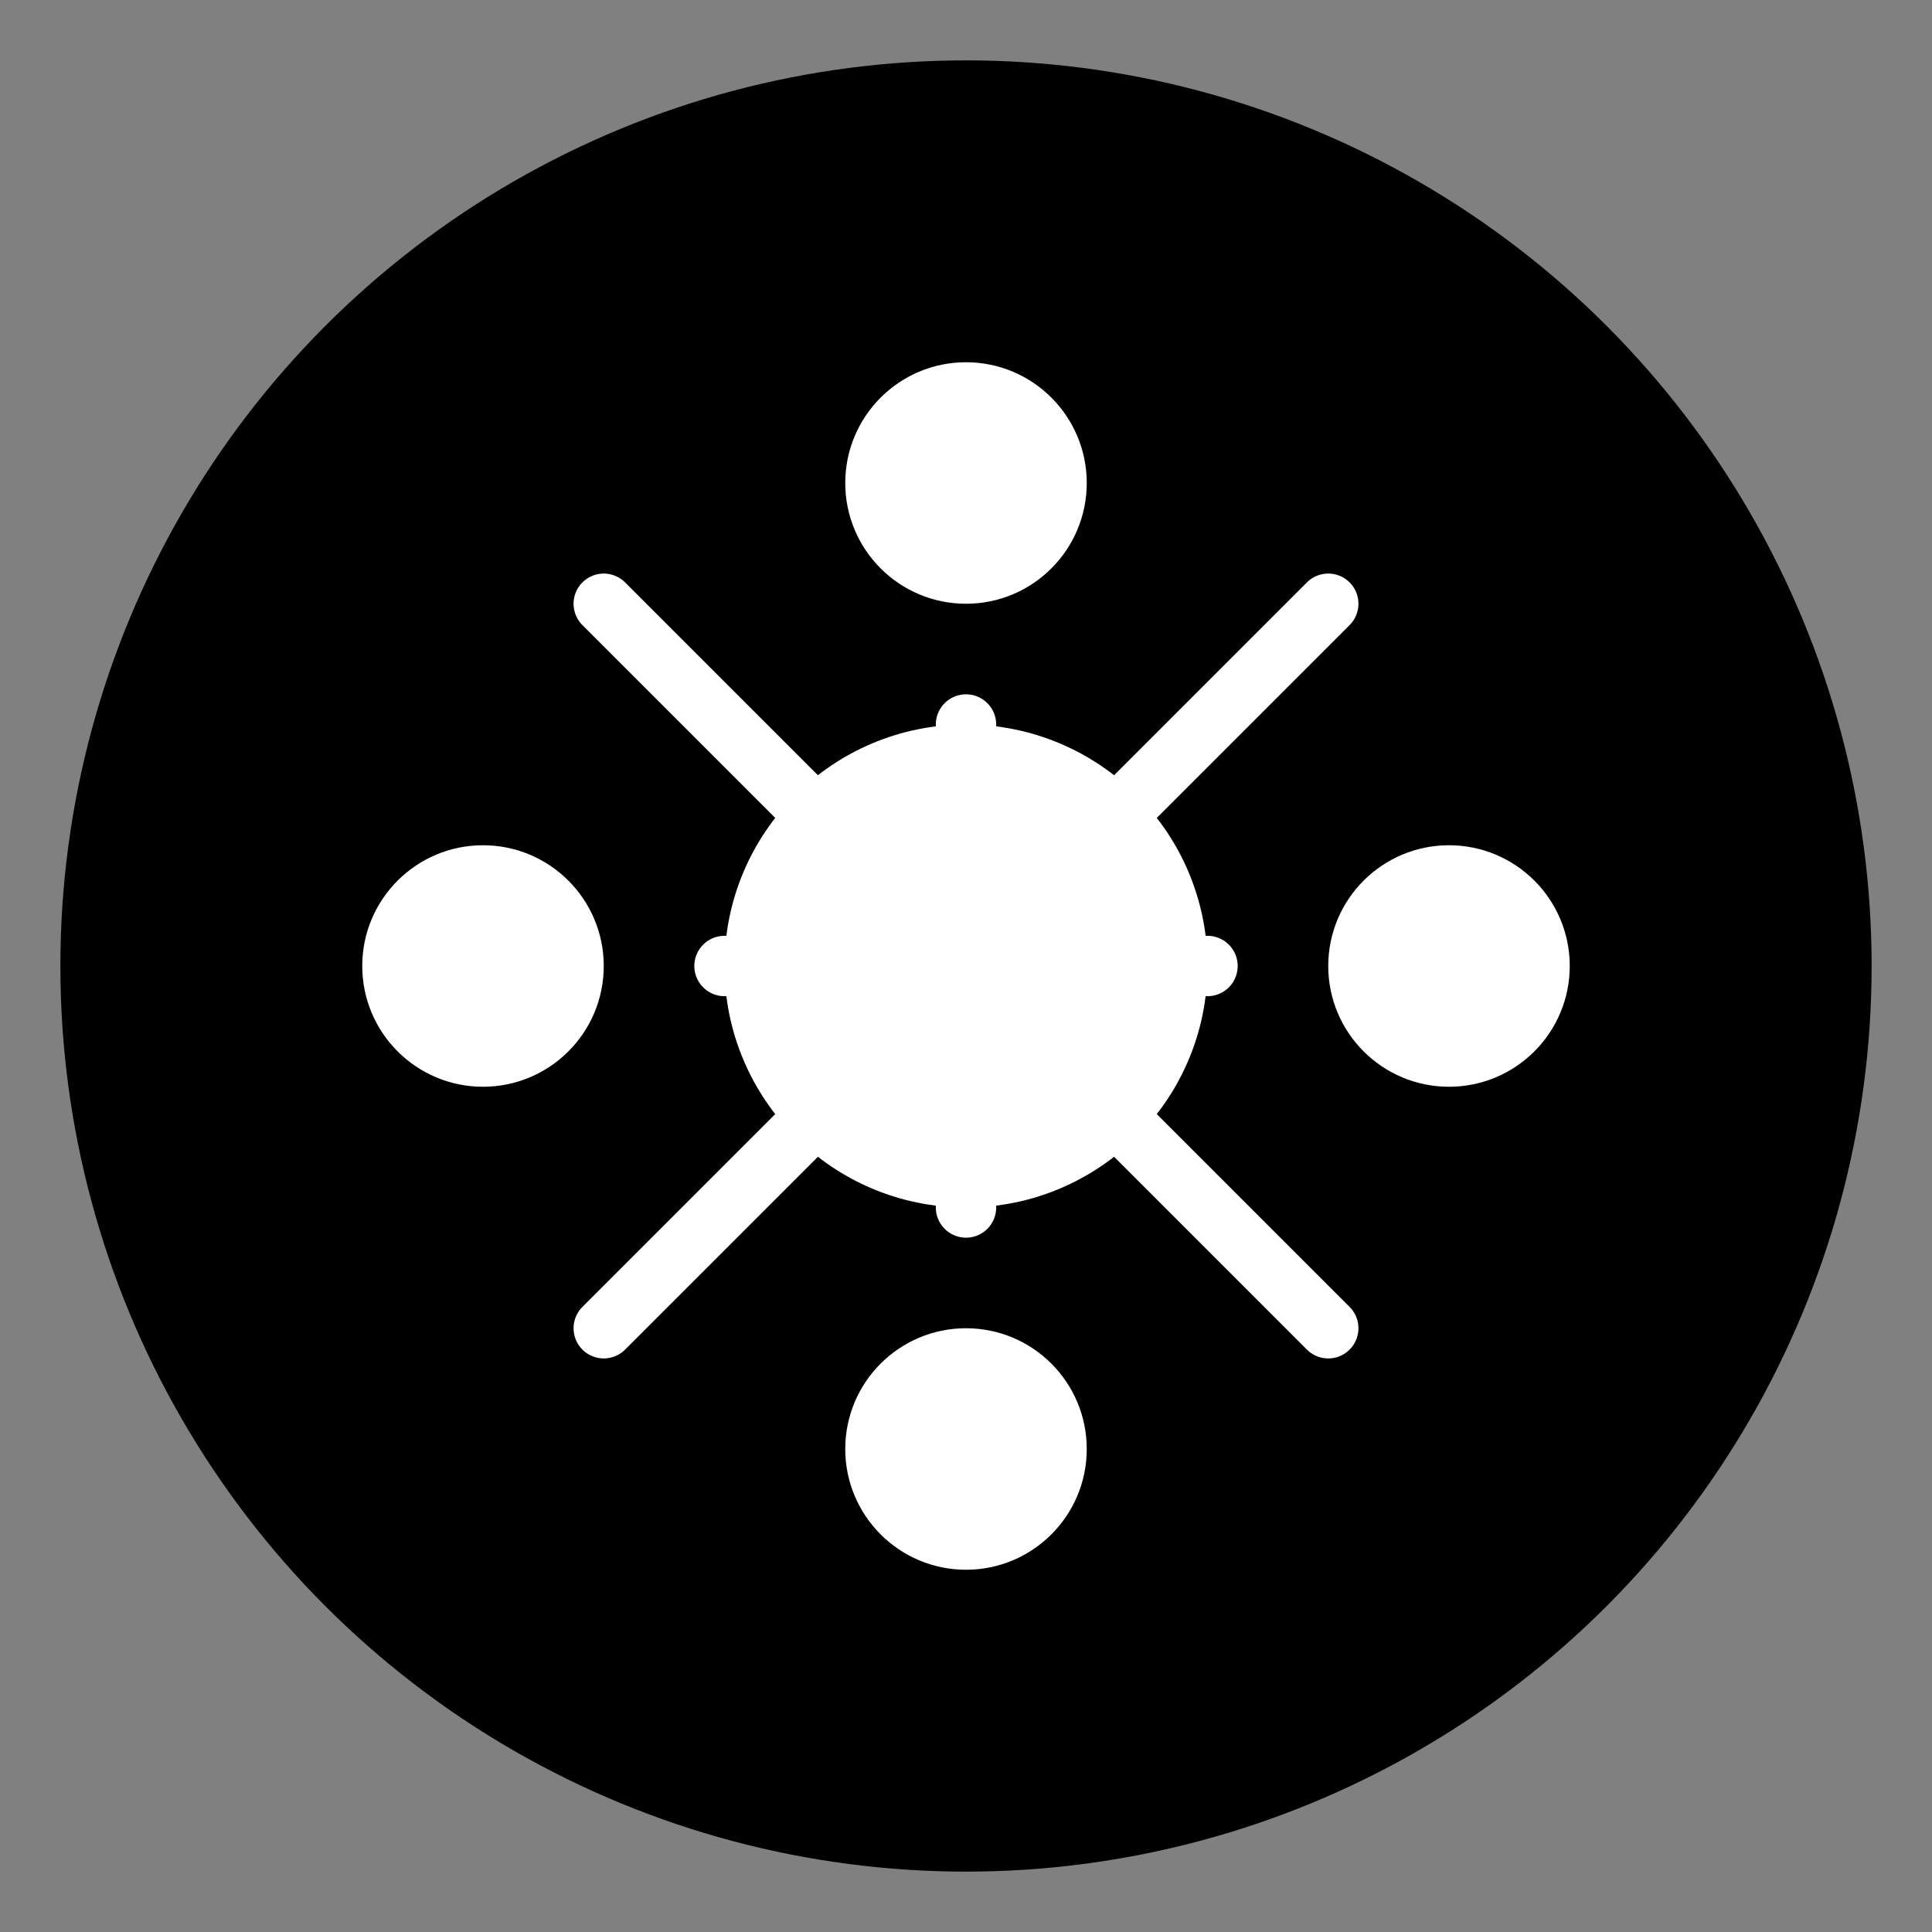
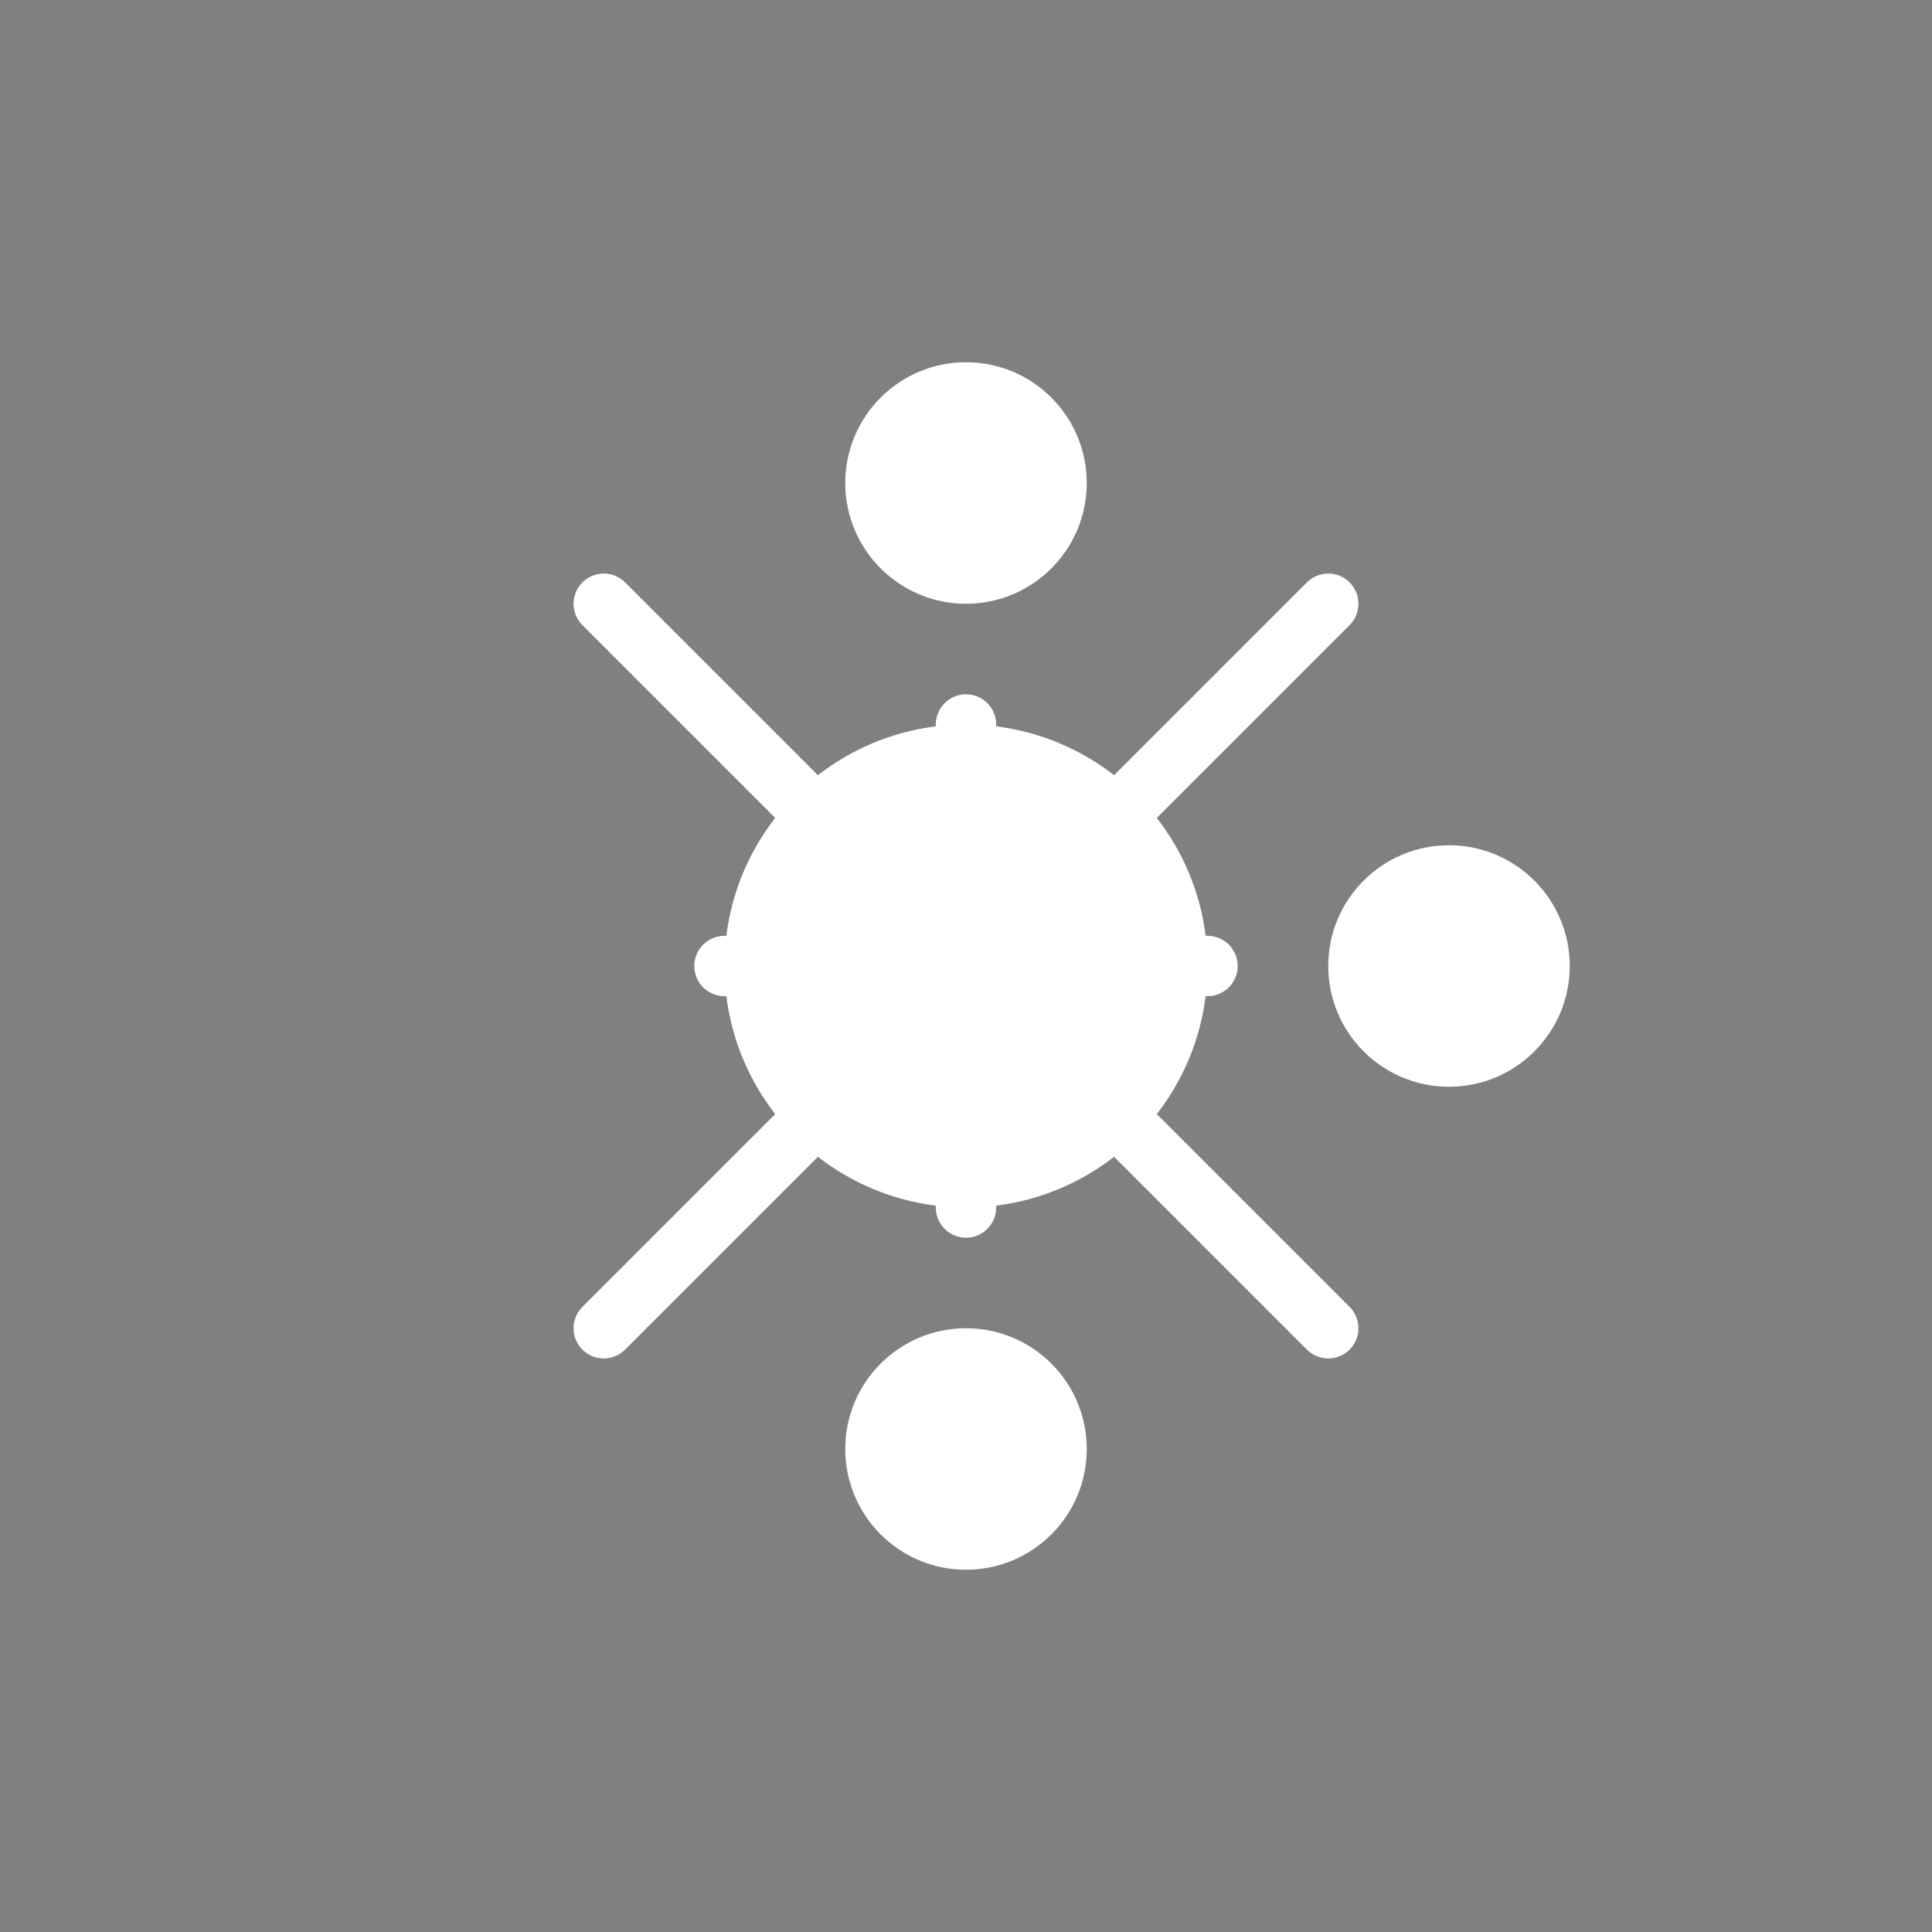
<svg xmlns="http://www.w3.org/2000/svg" viewBox="0 0 64 64" width="64" height="64">
  <rect x="0" y="0" width="64" height="64" fill="#808080" stroke="none" />
  <defs>
    <linearGradient id="gradient" x1="0%" y1="0%" x2="100%" y2="100%">
      <stop offset="0%" stop-color="oklch(58% 0.233 277.117)" />
      <stop offset="100%" stop-color="oklch(75% 0.25 40)" />
    </linearGradient>
  </defs>
-   <circle cx="32" cy="32" r="30" fill="url(#gradient)" />
  <circle cx="32" cy="32" r="8" fill="#FFFFFF" />
-   <circle cx="16" cy="32" r="4" fill="#FFFFFF" />
  <circle cx="48" cy="32" r="4" fill="#FFFFFF" />
  <circle cx="32" cy="16" r="4" fill="#FFFFFF" />
  <circle cx="32" cy="48" r="4" fill="#FFFFFF" />
  <line x1="32" y1="24" x2="32" y2="40" stroke="#FFFFFF" stroke-width="2" stroke-linecap="round" />
  <line x1="24" y1="32" x2="40" y2="32" stroke="#FFFFFF" stroke-width="2" stroke-linecap="round" />
  <line x1="20" y1="20" x2="44" y2="44" stroke="#FFFFFF" stroke-width="2" stroke-linecap="round" />
  <line x1="20" y1="44" x2="44" y2="20" stroke="#FFFFFF" stroke-width="2" stroke-linecap="round" />
</svg>